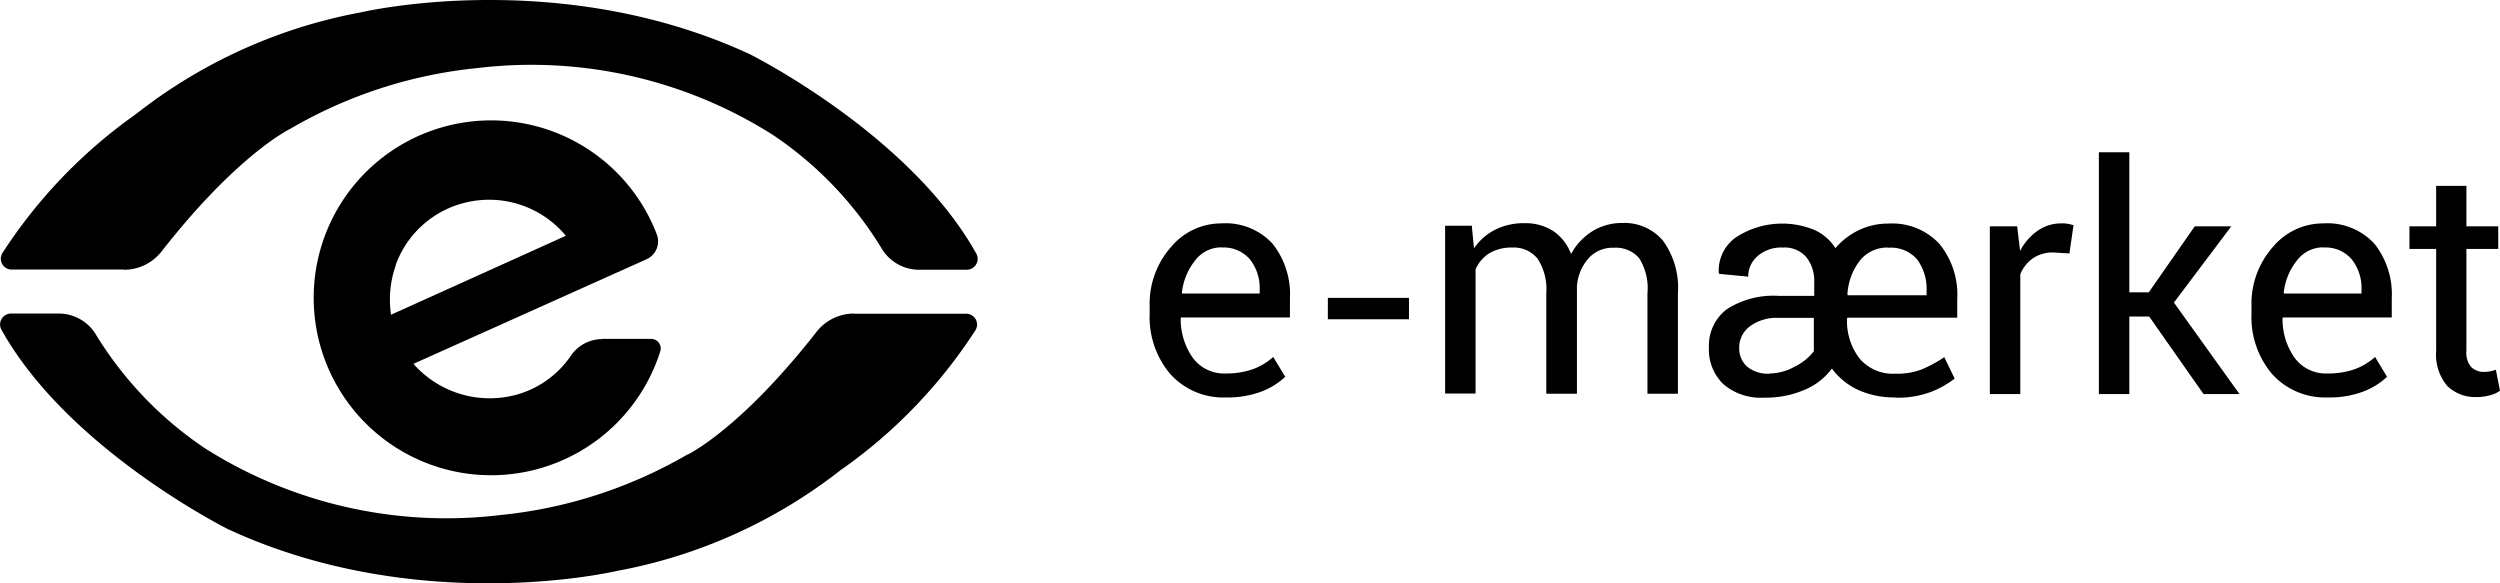
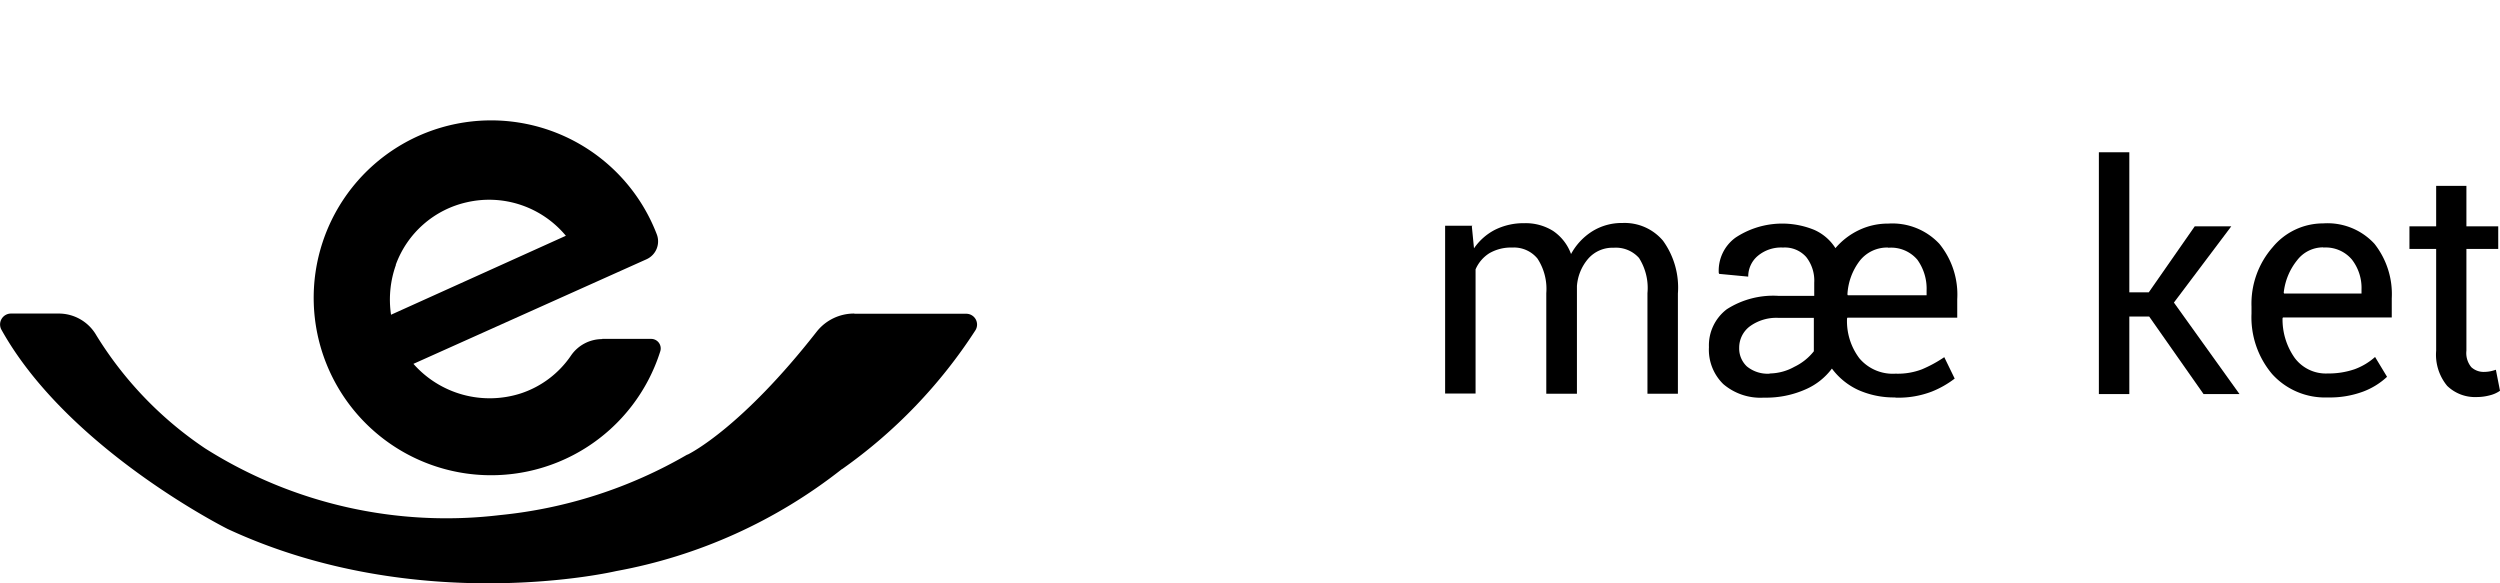
<svg xmlns="http://www.w3.org/2000/svg" viewBox="0 0 127.266 29.695" height="29.695" width="127.266">
  <g transform="translate(-17.114 -10.178)" id="e-mrket-22-axel-ny">
    <g id="c">
      <g data-name="Group 21" id="Group_21">
        <g data-name="Group 18" id="Group_18">
-           <path d="M23.41,23.9h-5.7a.552.552,0,0,1-.48-.83,25.8,25.8,0,0,1,6.8-7.08h0A26.267,26.267,0,0,1,35.52,10.8s10.05-2.37,19.77,2.14c0,0,8.14,4.06,11.53,10.16a.555.555,0,0,1-.49.81H63.9a2.217,2.217,0,0,1-1.92-1.11,18.621,18.621,0,0,0-5.53-5.76,22.963,22.963,0,0,0-15.01-3.4,23.511,23.511,0,0,0-9.54,3.09h0c-.12.06-2.75,1.37-6.57,6.26a2.422,2.422,0,0,1-1.92.92Z" data-name="Path 53" id="Path_53" />
          <path d="M60.6,26.15h5.7a.55.55,0,0,1,.47.84,25.739,25.739,0,0,1-6.79,7.07h-.01a26.144,26.144,0,0,1-11.49,5.19s-10.05,2.37-19.77-2.14c0,0-8.14-4.06-11.53-10.16a.555.555,0,0,1,.49-.81H20.1a2.205,2.205,0,0,1,1.92,1.11A18.765,18.765,0,0,0,27.55,33a22.963,22.963,0,0,0,15.01,3.4,23.59,23.59,0,0,0,9.54-3.08h.02c.16-.08,2.77-1.4,6.57-6.26a2.422,2.422,0,0,1,1.92-.92Z" data-name="Path 54" id="Path_54" />
          <path d="M47.78,27.44a1.928,1.928,0,0,0-1.6.84,4.962,4.962,0,0,1-2.57,1.93,5.175,5.175,0,0,1-5.45-1.51l11.88-5.33a1,1,0,0,0,.51-1.26,9.032,9.032,0,1,0,.18,5.94.486.486,0,0,0-.48-.62H47.77ZM37.26,23.66a5.022,5.022,0,0,1,3.64-3.19,5.078,5.078,0,0,1,5.02,1.71l-8.9,4.02a5.241,5.241,0,0,1,.25-2.54Z" data-name="Path 55" id="Path_55" />
        </g>
        <g data-name="Group 20" id="Group_20">
          <g data-name="Group 19" id="Group_19">
            <path d="M92.04,21.7l.11,1.12a2.9,2.9,0,0,1,1.06-.94,3.252,3.252,0,0,1,1.5-.34,2.629,2.629,0,0,1,1.46.39,2.406,2.406,0,0,1,.92,1.18,3.119,3.119,0,0,1,1.07-1.15,2.838,2.838,0,0,1,1.55-.43,2.556,2.556,0,0,1,2.06.9,4.072,4.072,0,0,1,.76,2.69v5.1h-1.55V25.1a2.849,2.849,0,0,0-.43-1.79,1.576,1.576,0,0,0-1.29-.52,1.643,1.643,0,0,0-1.29.55,2.406,2.406,0,0,0-.58,1.4v5.48H95.83V25.1a2.811,2.811,0,0,0-.45-1.76,1.548,1.548,0,0,0-1.28-.56,2.2,2.2,0,0,0-1.17.29,1.818,1.818,0,0,0-.7.82v6.32H90.68V21.67h1.39Z" data-name="Path 56" id="Path_56" />
            <path d="M113.6,30.41a4.457,4.457,0,0,1-1.89-.38,3.494,3.494,0,0,1-1.34-1.09,3.311,3.311,0,0,1-1.32,1.05,4.946,4.946,0,0,1-2.14.43,2.908,2.908,0,0,1-2.07-.69,2.441,2.441,0,0,1-.73-1.88,2.308,2.308,0,0,1,.91-1.93,4.376,4.376,0,0,1,2.64-.68h1.81v-.67a1.939,1.939,0,0,0-.41-1.31,1.453,1.453,0,0,0-1.18-.48,1.846,1.846,0,0,0-1.29.43,1.367,1.367,0,0,0-.48,1.05l-1.48-.14-.02-.05a2.077,2.077,0,0,1,.86-1.8,4.309,4.309,0,0,1,4-.39,2.453,2.453,0,0,1,1.08.93,3.6,3.6,0,0,1,1.2-.92,3.419,3.419,0,0,1,1.49-.33,3.275,3.275,0,0,1,2.6,1.03,4.088,4.088,0,0,1,.91,2.82v.94h-5.59l-.02.04a3.136,3.136,0,0,0,.63,2.03,2.222,2.222,0,0,0,1.84.78,3.444,3.444,0,0,0,1.34-.22,6.55,6.55,0,0,0,1.14-.62l.53,1.09a4.874,4.874,0,0,1-1.16.66,4.735,4.735,0,0,1-1.85.31Zm-6.39-1.22a2.646,2.646,0,0,0,1.25-.34,2.806,2.806,0,0,0,.99-.79v-1.7h-1.79a2.29,2.29,0,0,0-1.48.44,1.354,1.354,0,0,0-.53,1.08,1.251,1.251,0,0,0,.39.95,1.664,1.664,0,0,0,1.16.37Zm6.02-6.41a1.773,1.773,0,0,0-1.44.67,3.074,3.074,0,0,0-.63,1.72l.02.04h4.01v-.24a2.526,2.526,0,0,0-.47-1.57,1.754,1.754,0,0,0-1.48-.61Z" data-name="Path 57" id="Path_57" />
-             <path d="M122.45,23.08l-.8-.05a1.819,1.819,0,0,0-1.04.29,1.849,1.849,0,0,0-.65.82v6.1h-1.55V21.7h1.39l.15,1.25a2.847,2.847,0,0,1,.9-1.03,2.079,2.079,0,0,1,1.23-.37,1.159,1.159,0,0,1,.33.03,2.609,2.609,0,0,1,.26.06l-.21,1.44Z" data-name="Path 58" id="Path_58" />
            <path d="M126.52,26.29h-1.01v3.95h-1.55V17.93h1.55v7.13h.99l2.34-3.36h1.86l-2.92,3.88,3.34,4.66h-1.83Z" data-name="Path 59" id="Path_59" />
            <path d="M135.62,30.41a3.625,3.625,0,0,1-2.84-1.19,4.477,4.477,0,0,1-1.05-3.08v-.35a4.359,4.359,0,0,1,1.08-3.03,3.329,3.329,0,0,1,2.57-1.21,3.247,3.247,0,0,1,2.61,1.04,4.138,4.138,0,0,1,.88,2.78v.97h-5.54l-.02.04a3.393,3.393,0,0,0,.62,2.02,1.98,1.98,0,0,0,1.68.79,4.075,4.075,0,0,0,1.38-.22,3.218,3.218,0,0,0,1.03-.62l.61,1.01a3.673,3.673,0,0,1-1.21.75,4.863,4.863,0,0,1-1.81.3Zm-.24-7.64a1.666,1.666,0,0,0-1.33.66,3.157,3.157,0,0,0-.68,1.65l.02.04h3.94v-.2a2.359,2.359,0,0,0-.49-1.53,1.744,1.744,0,0,0-1.45-.61Z" data-name="Path 60" id="Path_60" />
-             <path d="M79.53,30.41a3.625,3.625,0,0,1-2.84-1.19,4.477,4.477,0,0,1-1.05-3.08v-.35a4.359,4.359,0,0,1,1.08-3.03,3.329,3.329,0,0,1,2.57-1.21,3.247,3.247,0,0,1,2.61,1.04,4.138,4.138,0,0,1,.88,2.78v.97H77.24l-.02.04a3.392,3.392,0,0,0,.62,2.02,1.98,1.98,0,0,0,1.68.79,4.075,4.075,0,0,0,1.38-.22,3.218,3.218,0,0,0,1.03-.62l.61,1.01a3.673,3.673,0,0,1-1.21.75,4.863,4.863,0,0,1-1.81.3Zm-.24-7.64a1.666,1.666,0,0,0-1.33.66,3.157,3.157,0,0,0-.68,1.65l.02.04h3.94v-.2a2.359,2.359,0,0,0-.49-1.53,1.744,1.744,0,0,0-1.45-.61Z" data-name="Path 61" id="Path_61" />
            <path d="M142.67,19.64V21.7h1.62v1.15h-1.62v5.18a1.125,1.125,0,0,0,.25.84.924.924,0,0,0,.66.24,1.69,1.69,0,0,0,.3-.03,2.016,2.016,0,0,0,.29-.08l.21,1.07a1.52,1.52,0,0,1-.51.23,2.573,2.573,0,0,1-.67.09,2.036,2.036,0,0,1-1.51-.57,2.493,2.493,0,0,1-.56-1.79V22.85h-1.36V21.7h1.36V19.64h1.55Z" data-name="Path 62" id="Path_62" />
          </g>
-           <path d="M88.84,25.34v1.09H84.71V25.34Z" data-name="Path 63" id="Path_63" />
        </g>
      </g>
    </g>
  </g>
</svg>